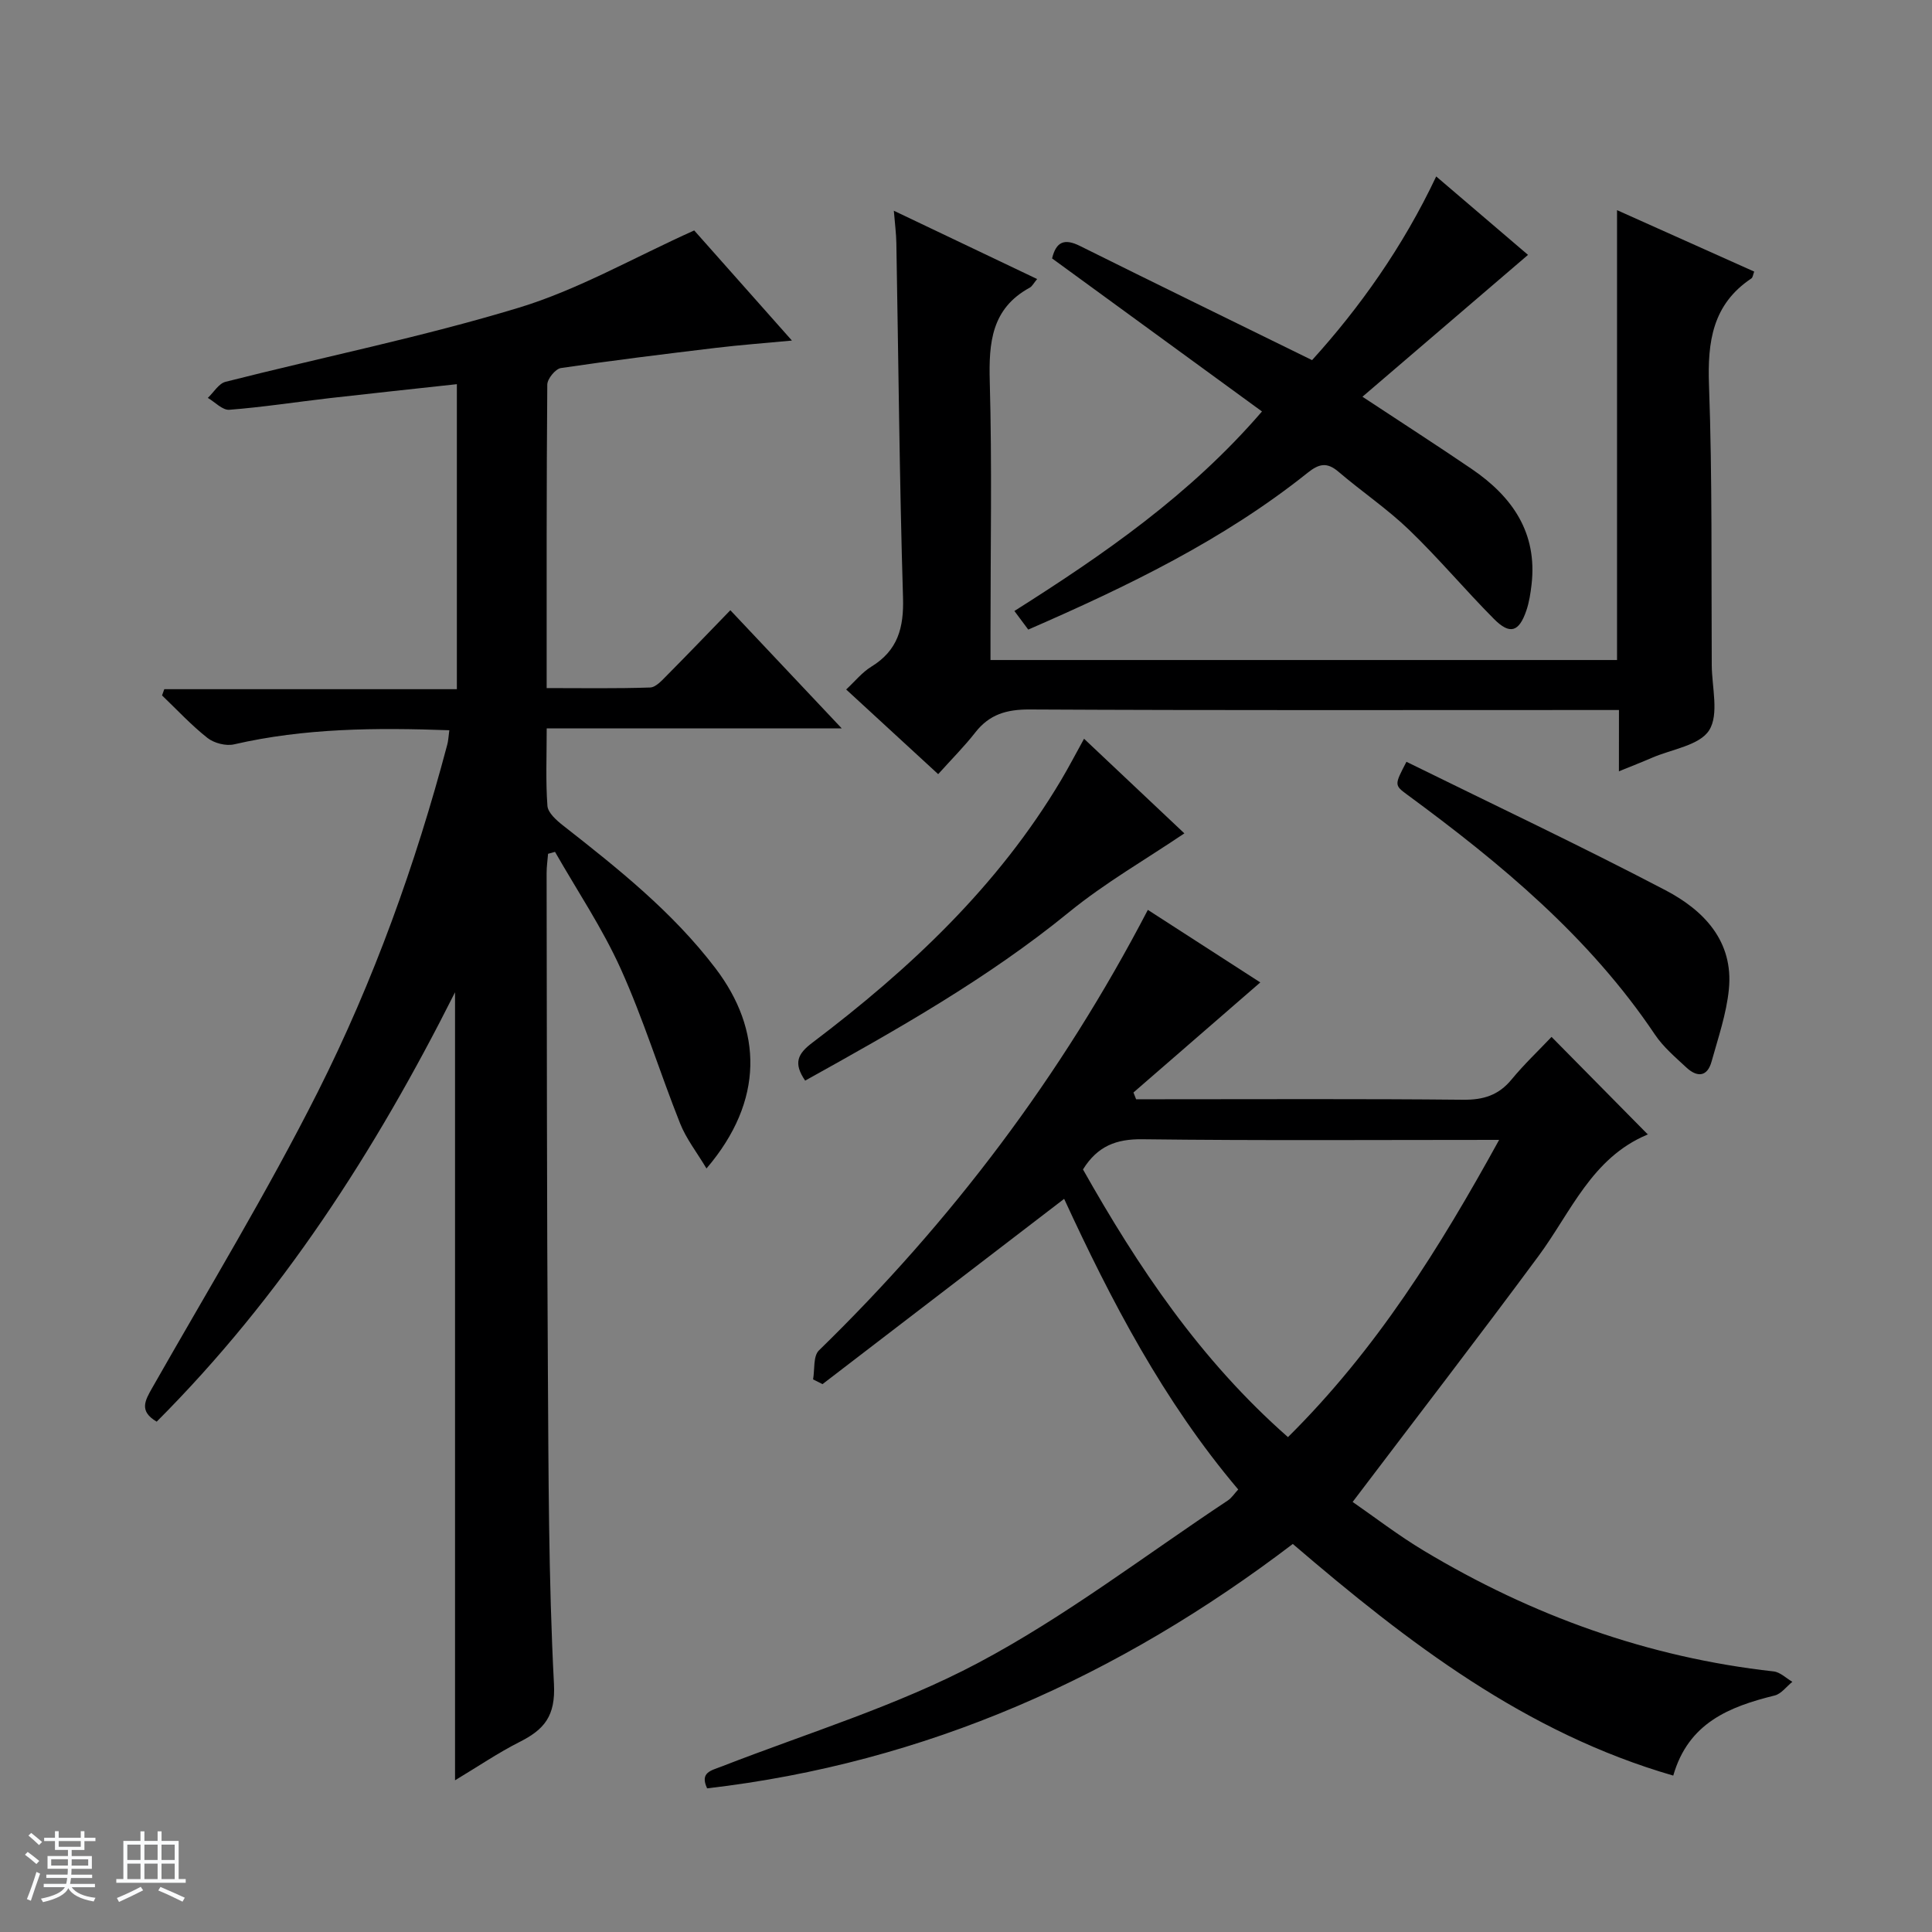
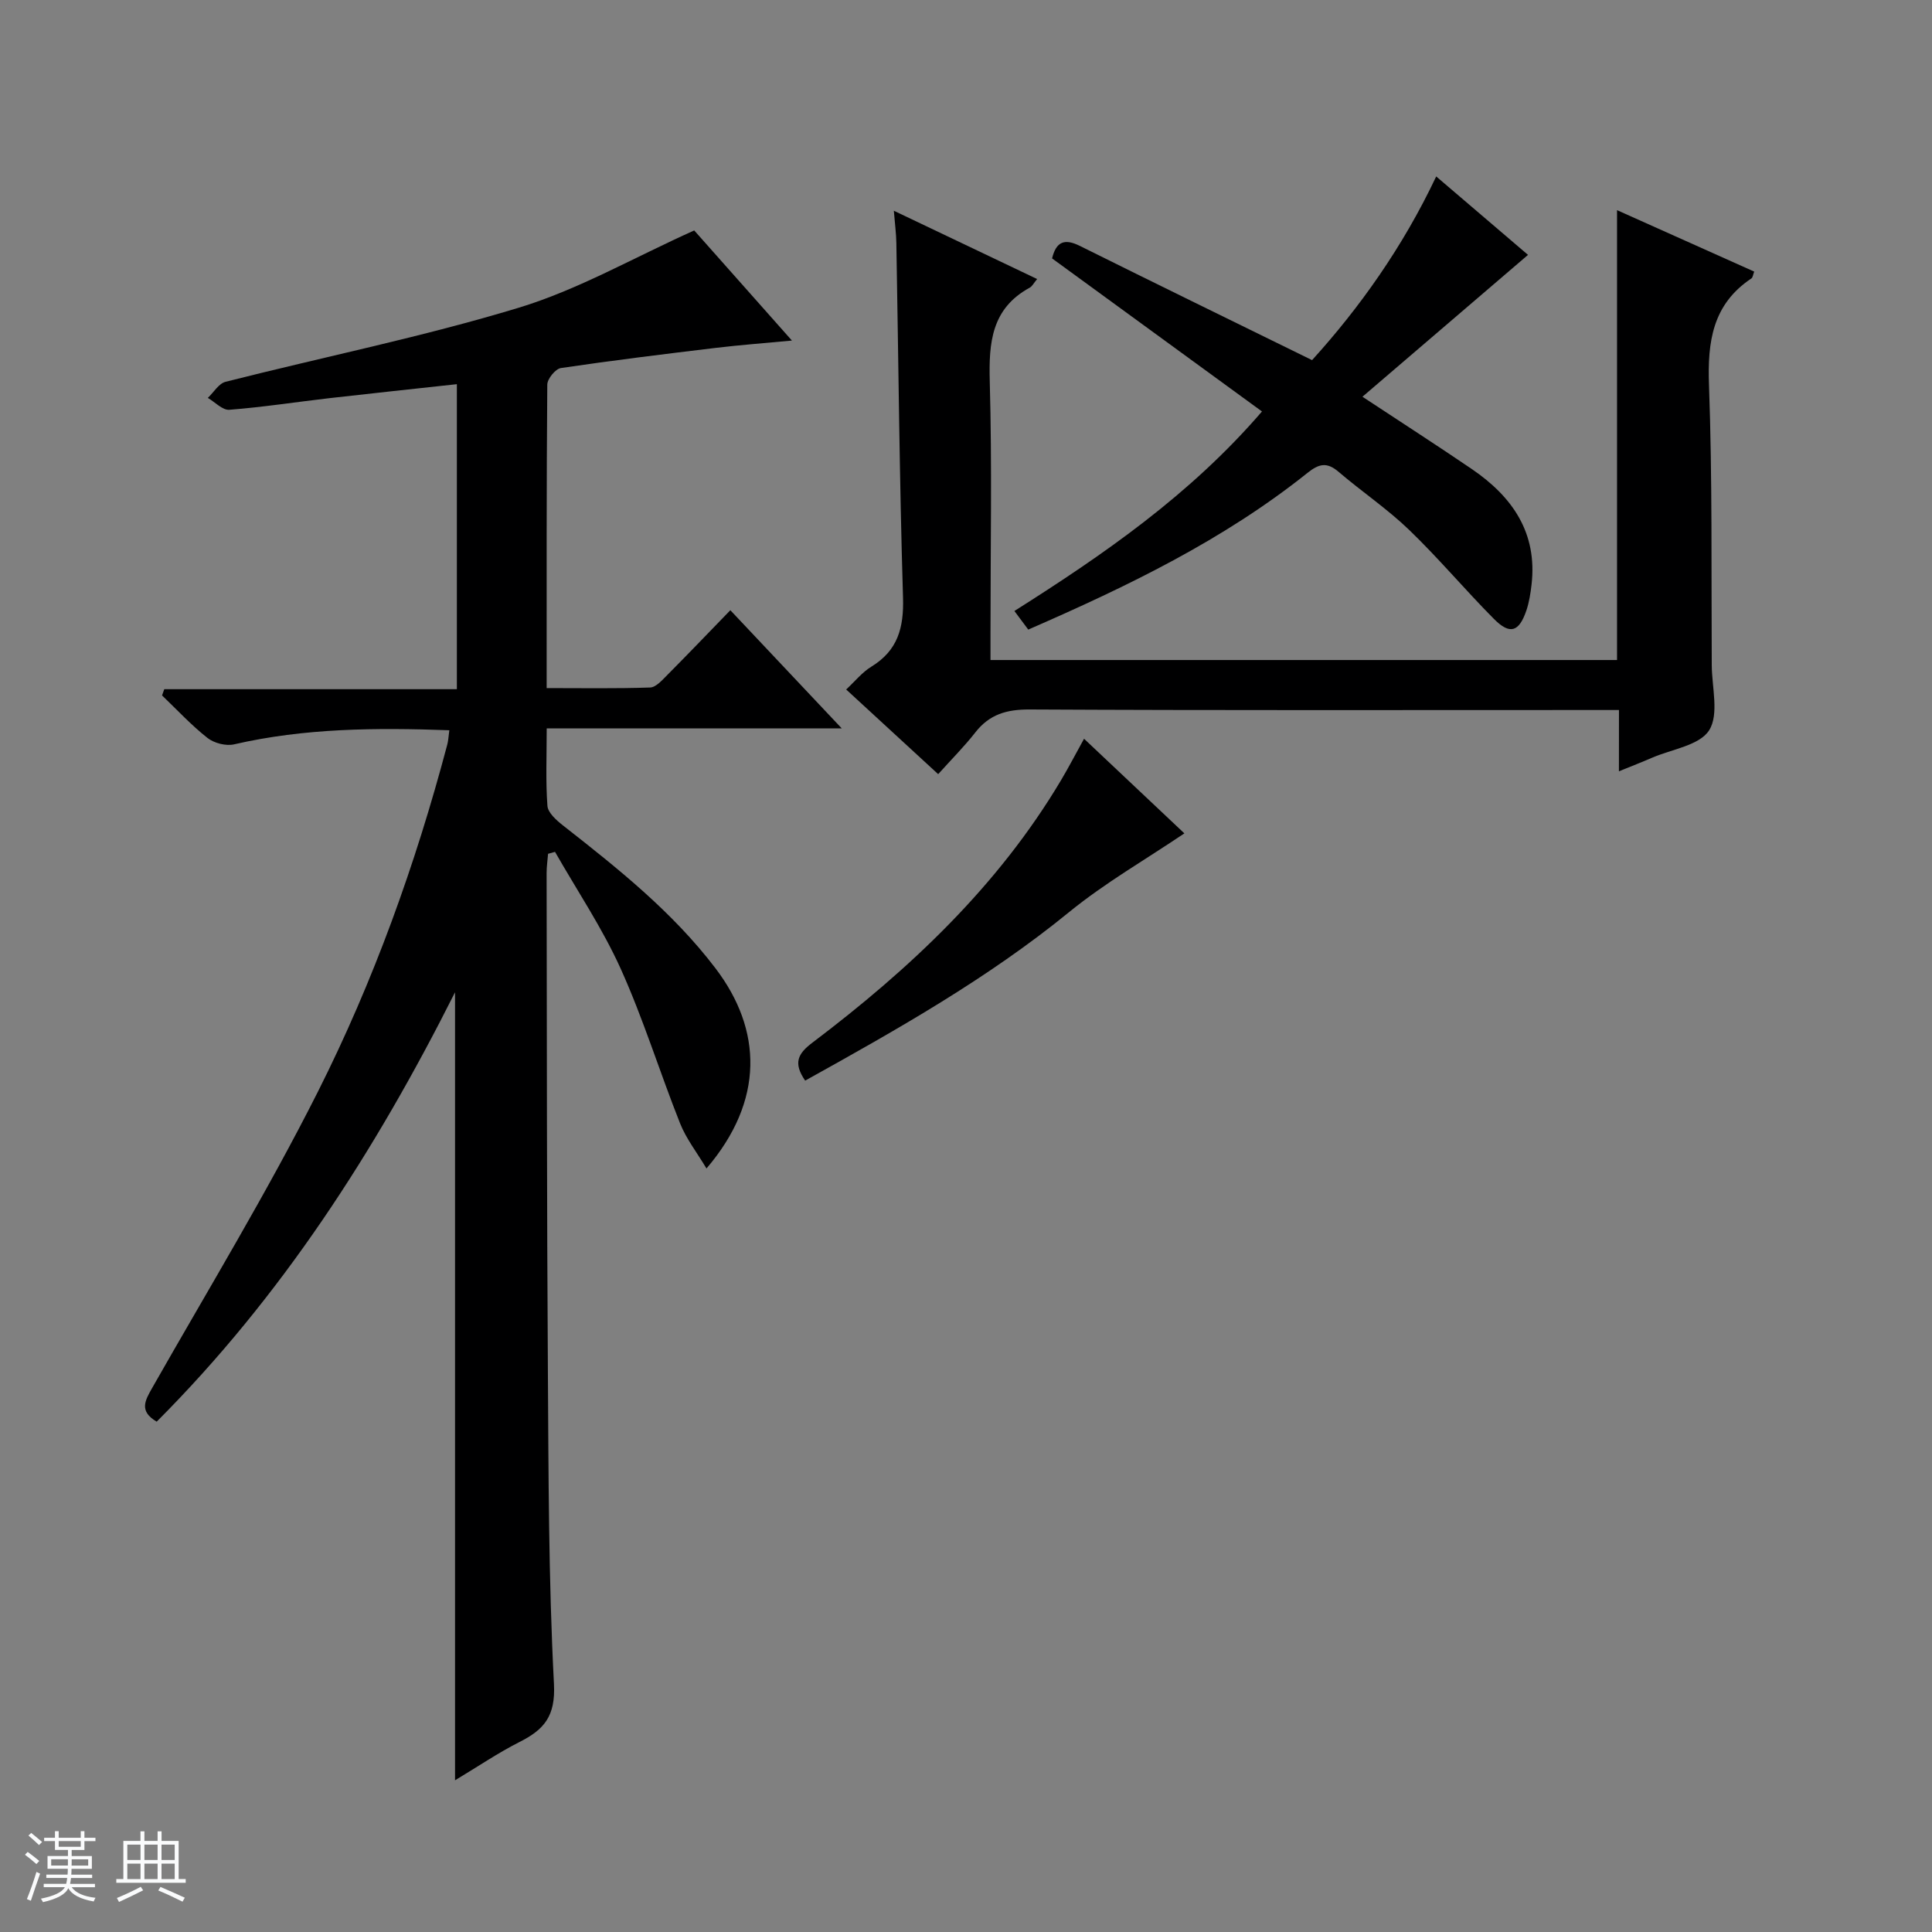
<svg xmlns="http://www.w3.org/2000/svg" enable-background="new 0 0 400 400" viewBox="0 0 400 400">
  <rect x="0" y="0" width="400" height="400" fill="#808080" stroke="none" />
  <path d="m5.17 384 .56-.58c.85.61 1.65 1.24 2.4 1.87l-.59.64c-.84-.73-1.63-1.38-2.37-1.93m1.22 9.53-.82-.34c.71-1.76 1.37-3.64 1.98-5.63.24.13.5.25.76.36-.6 1.67-1.24 3.54-1.92 5.61m-.5-13.5.57-.54c.56.44 1.31 1.06 2.26 1.87l-.64.64c-.68-.66-1.41-1.32-2.19-1.97m3.25.46h2.24v-1.36h.77v1.36h4.57v-1.36h.76v1.36h2.28v.69h-2.28v1.84h-2.64v1.26h4.18v2.64h-4.21c0 .45-.02.86-.05 1.21h4.32v.69h-4.38c-.04.34-.1.75-.19 1.22h5.15v.69h-4.82c.87 1.19 2.51 1.92 4.93 2.19-.17.31-.3.57-.37.76-2.77-.49-4.52-1.41-5.26-2.76-.56 1.26-2.3 2.23-5.24 2.9-.12-.24-.26-.48-.43-.72 2.73-.55 4.38-1.34 4.96-2.38h-4.38v-.69h4.65c.1-.38.17-.79.21-1.22h-4.32v-.69h4.4c.03-.34.05-.75.05-1.21h-4.2v-2.64h4.23v-1.26h-2.69v-1.84h-2.24zm1.46 4.46v1.29h3.45c.01-.4.02-.57.01-.53v-.32-.45h-3.46zm1.55-2.59h4.57v-1.19h-4.57zm6.11 2.59h-3.42v.77c-.01.19-.01.37-.02.53h3.44z" fill="#fafbfc" />
  <path d="m32.63 379.16h.82v1.98h3.54v7.89h1.46v.78h-14.37v-.78h1.46v-7.89h3.54v-1.98h.82v1.98h2.73zm-3.49 11.48.5.73c-1.61.82-3.28 1.63-5 2.41-.13-.27-.28-.55-.44-.82 1.75-.72 3.4-1.49 4.94-2.32m-2.78-5.55h2.73v-3.18h-2.73zm0 3.95h2.73v-3.2h-2.73zm3.54-3.95h2.73v-3.18h-2.73zm0 3.95h2.73v-3.2h-2.73zm7.89 4.68c-1.84-.92-3.51-1.7-5.02-2.32l.45-.73c1.89.8 3.57 1.55 5.04 2.23zm-1.62-11.81h-2.73v3.18h2.73zm-2.73 7.13h2.73v-3.2h-2.73v3.19z" fill="#fafbfc" />
  <g fill="#000001">
    <path d="m93.03 151.19c-15.25-.55-29.99-.44-44.57 2.92-1.68.39-4.14-.25-5.51-1.33-3.36-2.65-6.3-5.83-9.4-8.8.15-.43.3-.86.46-1.29h60.58c0-21.4 0-41.99 0-63.15-8.98.98-17.67 1.9-26.35 2.89-6.92.8-13.82 1.87-20.76 2.41-1.41.11-2.97-1.59-4.45-2.46 1.21-1.14 2.25-2.97 3.66-3.33 20.25-5.14 40.79-9.29 60.74-15.35 12.25-3.72 23.62-10.29 36.3-15.99 5.89 6.64 12.8 14.42 20.23 22.8-5.71.54-10.73.91-15.73 1.51-10.72 1.29-21.43 2.6-32.1 4.18-1.13.17-2.81 2.23-2.82 3.43-.17 20.65-.13 41.31-.13 62.83 7.3 0 14.37.12 21.42-.12 1.21-.04 2.49-1.52 3.52-2.55 4.33-4.36 8.58-8.8 13.09-13.45 7.75 8.22 15.05 15.95 23.06 24.46-20.7 0-40.64 0-61.08 0 0 5.82-.23 10.96.15 16.05.11 1.42 1.84 2.96 3.17 4.01 11.41 8.94 22.74 17.94 31.62 29.61 9.68 12.71 10.18 27.36-1.86 41.45-1.98-3.32-4.19-6.13-5.46-9.32-4.23-10.63-7.6-21.62-12.3-32.03-3.79-8.4-9.01-16.16-13.6-24.2-.48.13-.96.27-1.44.4-.1 1.33-.3 2.65-.3 3.98.06 34.16.04 68.32.26 102.47.14 21.81.13 43.65 1.26 65.41.35 6.71-2.03 9.45-7.13 12.03-4.41 2.23-8.52 5.03-13.35 7.93 0-54.43 0-108.21 0-163.15-16.59 33.01-36.02 63.11-61.77 88.9-3.7-2.18-2.43-4.35-.9-7.04 11.58-20.37 23.78-40.43 34.31-61.34 11.5-22.85 20.17-46.96 26.74-71.75.22-.77.25-1.6.44-3.02z" />
-     <path d="m256.36 308.38c-15.48-18.28-26.35-39.16-36.04-60.17-16.86 12.93-33.44 25.65-50.03 38.36-.65-.33-1.3-.66-1.95-.98.36-2.03 0-4.81 1.2-5.99 27.4-26.69 50.19-56.79 68.11-91.22 7.84 5.06 15.58 10.05 23.28 15.02-8.83 7.66-17.54 15.22-26.26 22.79.18.47.37.93.55 1.4h5.26c20.83 0 41.65-.11 62.48.1 4.19.04 7.31-.94 9.99-4.19 2.62-3.18 5.64-6.03 8.28-8.82 6.92 7 13.31 13.48 19.87 20.13.18-.35.11.05-.09.13-11.47 4.82-15.75 16.01-22.47 25.1-12.45 16.84-25.24 33.43-38.49 50.92 4.47 3.09 9.42 6.91 14.74 10.1 22.36 13.42 46.4 22.1 72.43 24.99 1.35.15 2.59 1.41 3.87 2.15-1.21.97-2.29 2.49-3.65 2.83-9.37 2.32-17.87 5.64-21.01 16.59-30.54-8.83-54.84-27.45-78.77-47.96-35.92 27.36-75.87 45.34-121.26 50.6-1.53-3.31.76-3.66 3.06-4.55 17.77-6.92 36.25-12.52 52.99-21.39 18.12-9.6 34.6-22.29 51.77-33.67.79-.53 1.34-1.41 2.14-2.27zm10.3-10.84c18.34-18.17 31.41-39.18 43.72-61.54-25.21 0-49.53.17-73.85-.13-5.4-.07-9.29 1.39-12.31 6.25 11.36 20.13 24.2 39.38 42.44 55.42z" />
    <path d="m335.19 147c-2.49 0-4.28 0-6.07 0-38.66 0-77.32.09-115.98-.11-4.73-.02-8.29 1.01-11.21 4.75-2.24 2.87-4.84 5.47-7.69 8.64-6.71-6.17-12.76-11.74-19.05-17.53 1.85-1.72 3.32-3.57 5.22-4.73 5.48-3.36 6.74-8.06 6.55-14.3-.74-24.46-.94-48.94-1.38-73.41-.03-1.97-.3-3.93-.52-6.68 10.11 4.82 19.72 9.4 29.67 14.14-.73.87-1.03 1.52-1.54 1.79-7.91 4.32-8.49 11.36-8.27 19.44.48 17.32.15 34.66.15 51.99v5.66h129.72c0-30.75 0-61.48 0-93.14 9.94 4.45 19.12 8.56 28.4 12.72-.24.6-.28 1.21-.59 1.42-8.03 5.36-9.1 13.06-8.77 22.1.7 19.31.46 38.65.57 57.97.03 4.58 1.54 10.16-.53 13.46-1.98 3.15-7.74 3.93-11.85 5.71-2.09.91-4.22 1.73-6.84 2.8.01-4.36.01-8.13.01-12.69z" />
    <path d="m217.82 53.5c.85-3.49 2.58-4.17 5.77-2.58 15.76 7.84 31.58 15.55 48.06 23.64 9.77-10.77 18.79-23.4 25.7-38.03 6.58 5.63 12.87 11 19.01 16.24-11.43 9.79-22.69 19.45-34.28 29.37 8.04 5.31 15.42 10.05 22.67 14.99 8.38 5.72 13.58 13.19 12.34 23.91-.21 1.8-.49 3.64-1.07 5.35-1.52 4.47-3.41 5.08-6.71 1.76-5.98-6.02-11.45-12.56-17.56-18.44-4.53-4.36-9.82-7.93-14.62-12.03-2.39-2.04-4.02-1.7-6.42.22-17.43 13.93-37.31 23.51-57.82 32.45-1-1.34-1.86-2.5-2.87-3.85 18.52-11.72 36.4-24.05 51.26-41.31-14.69-10.72-29.05-21.19-43.46-31.69z" />
-     <path d="m291.19 157.72c18.11 8.92 36.07 17.4 53.64 26.6 7.9 4.14 14.13 10.53 13.11 20.56-.51 5.04-2.21 9.98-3.58 14.91-.9 3.25-3.04 3.25-5.22 1.22-2.3-2.14-4.79-4.25-6.51-6.82-13.57-20.22-31.93-35.43-51.28-49.66-2.69-1.98-2.65-2.03-.16-6.81z" />
    <path d="m166.7 223.73c-2.51-3.65-1.52-5.57 1.46-7.83 20.18-15.26 38.45-32.39 51.53-54.39 1.61-2.71 3.06-5.51 4.75-8.56 7.23 6.82 14.34 13.53 20.77 19.59-8.01 5.41-16.43 10.24-23.86 16.3-16.87 13.76-35.66 24.34-54.65 34.89z" />
  </g>
</svg>